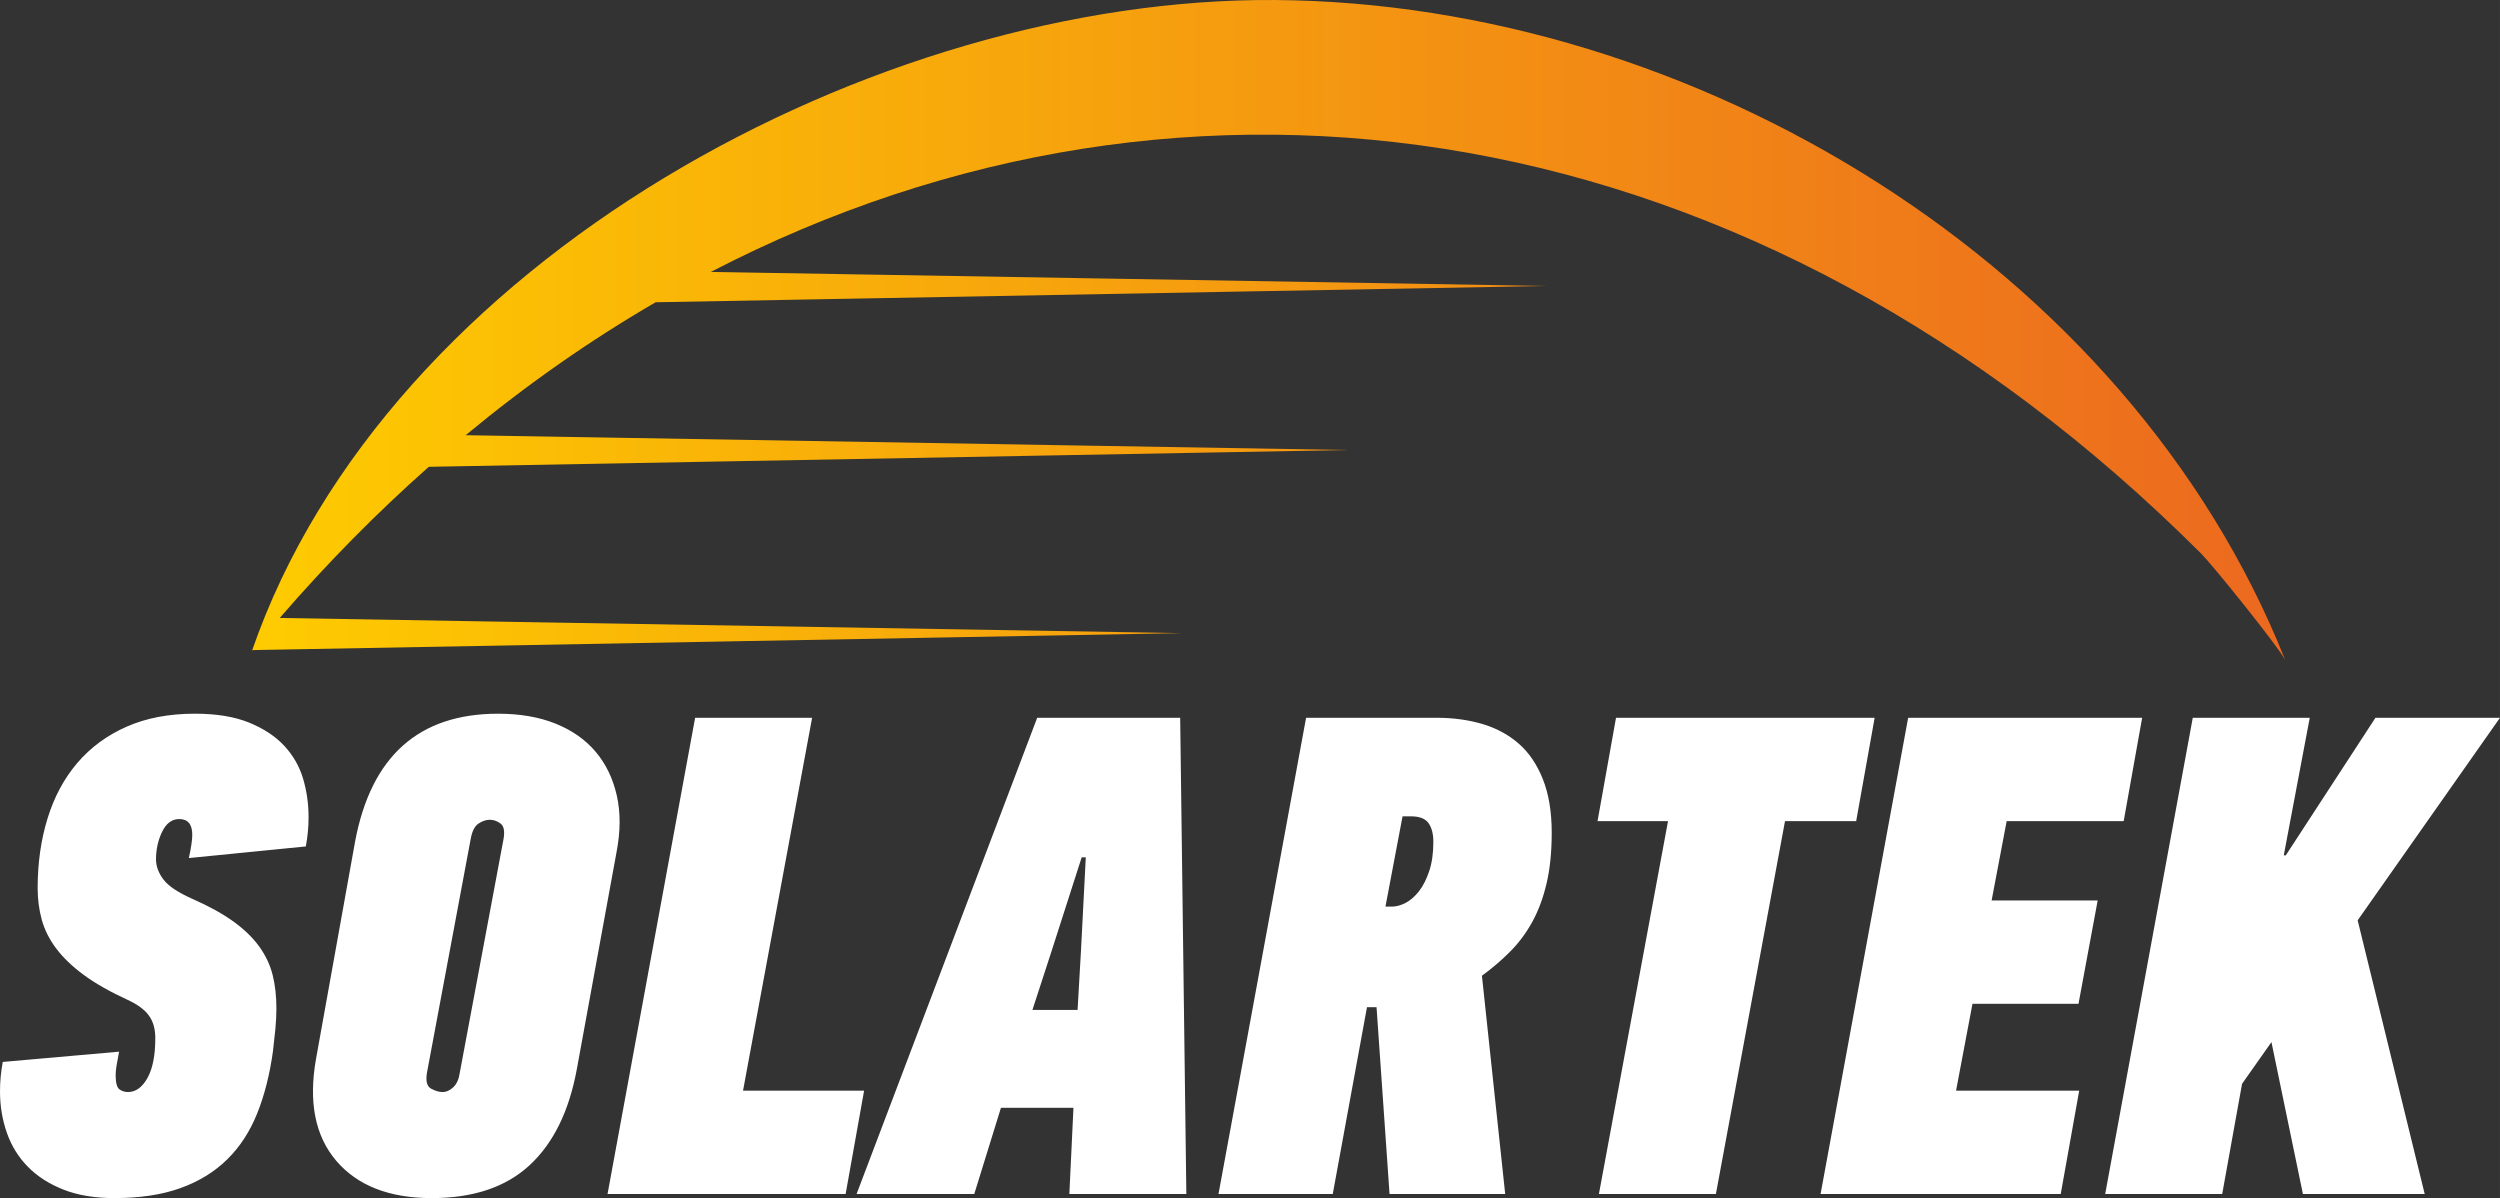
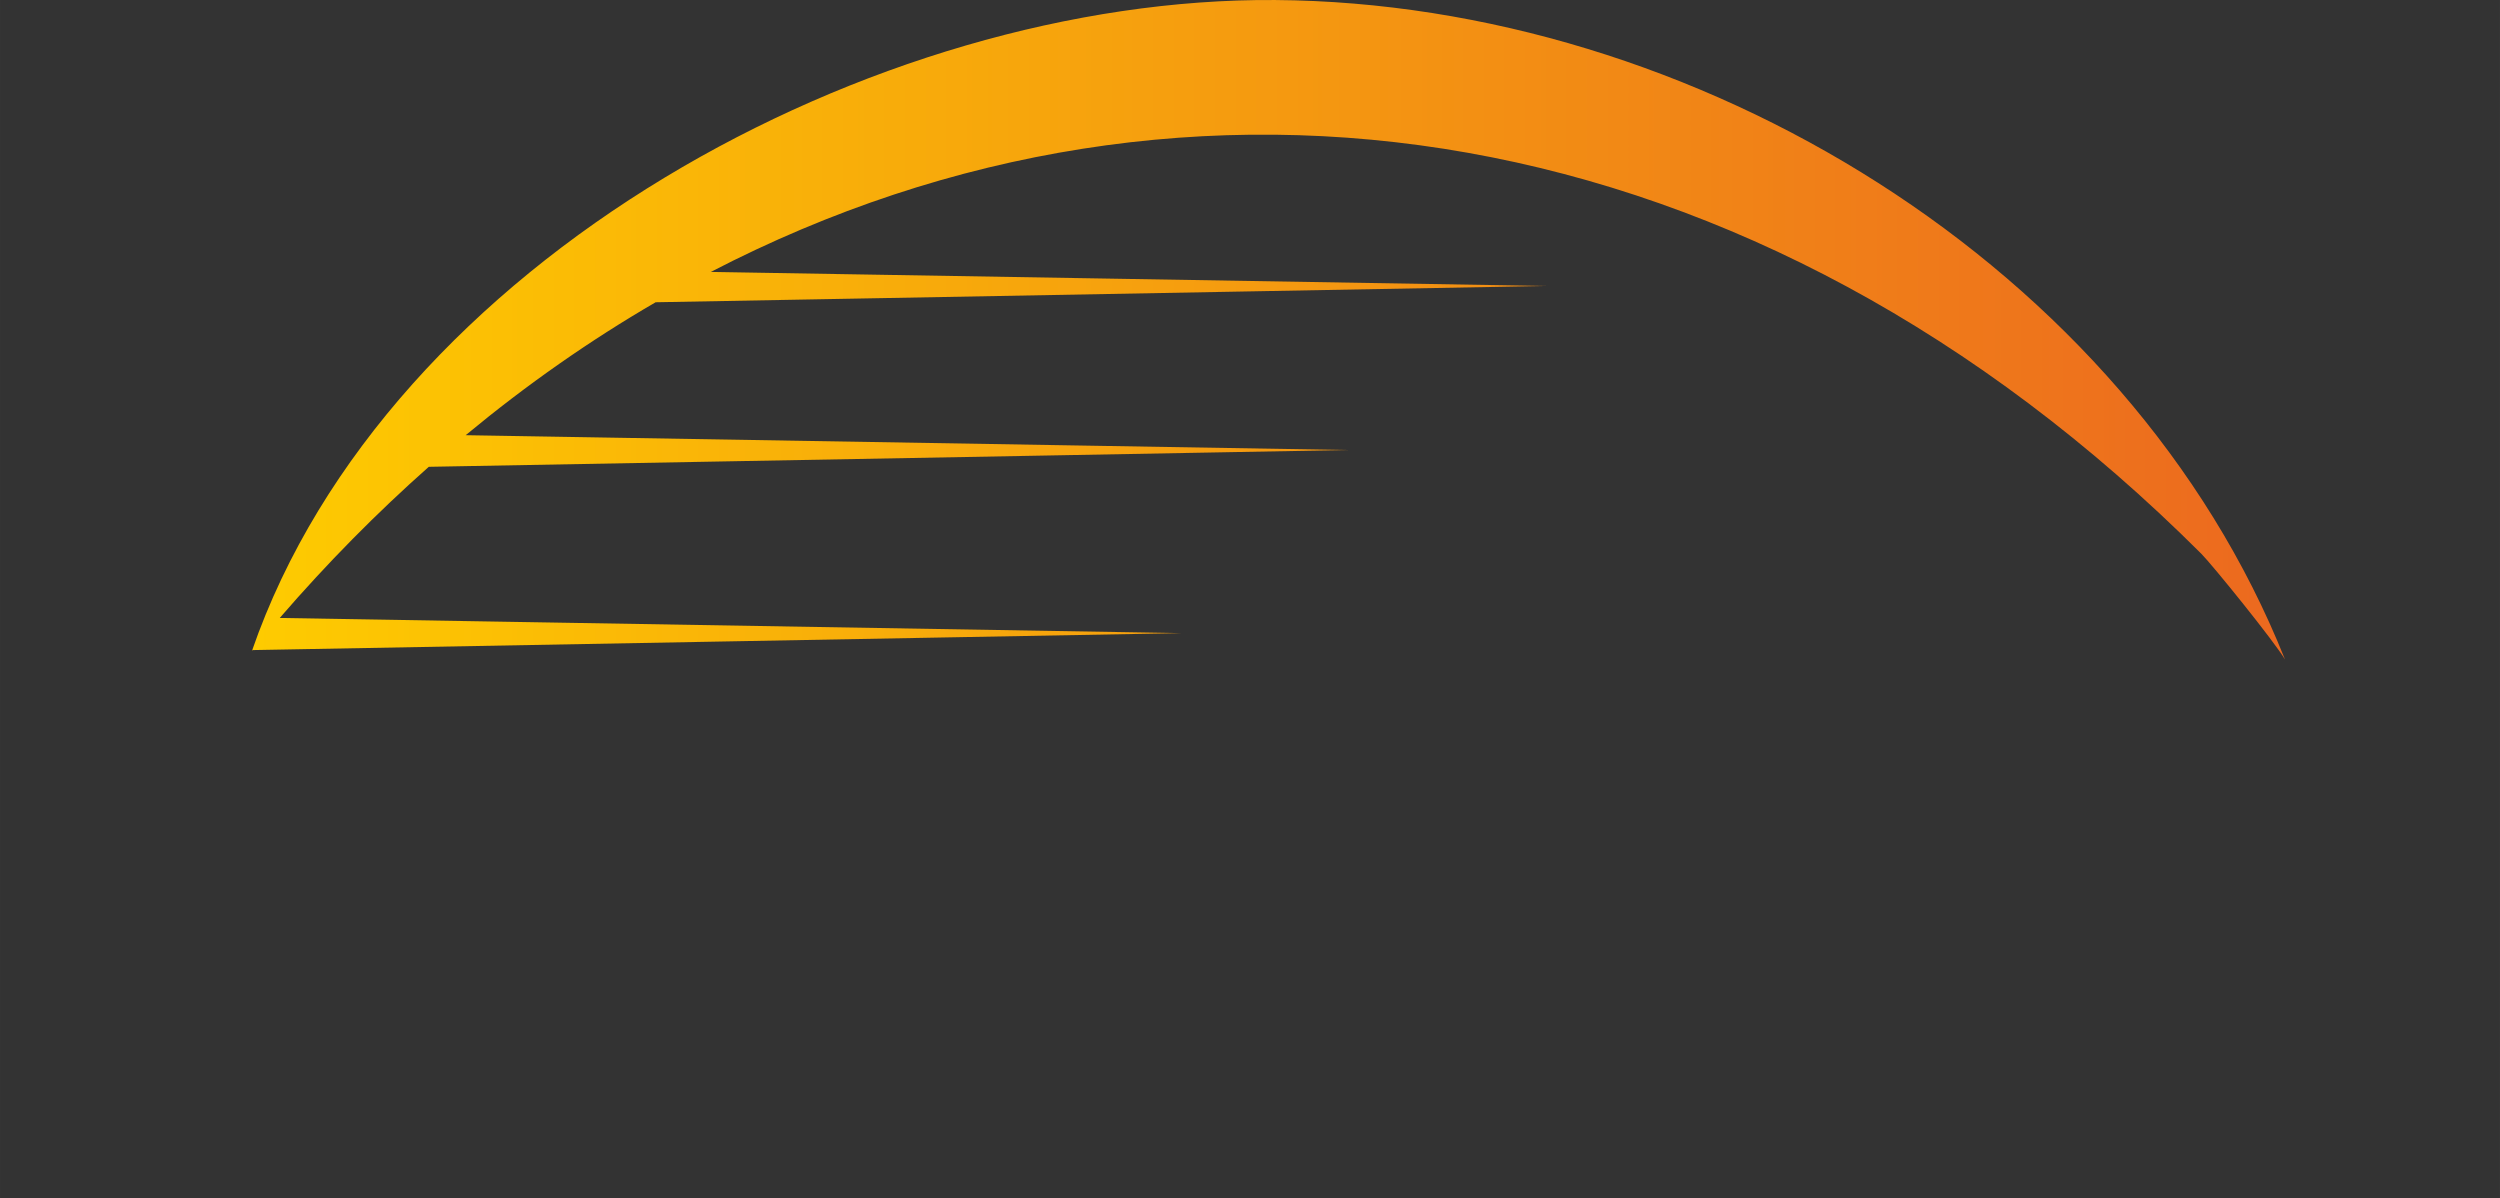
<svg xmlns="http://www.w3.org/2000/svg" xml:space="preserve" width="53.001mm" height="25.4mm" version="1.1" style="shape-rendering:geometricPrecision; text-rendering:geometricPrecision; image-rendering:optimizeQuality; fill-rule:evenodd; clip-rule:evenodd" viewBox="0 0 5300.08 2540.01">
  <rect x="0" y="0" width="5300.08" height="2540.01" fill="#333333" stroke="none" />
  <defs>
    <style type="text/css">
   
    .fil0 {fill:white;fill-rule:nonzero}
    .fil1 {fill:url(#id0)}
   
  </style>
    <linearGradient id="id0" gradientUnits="userSpaceOnUse" x1="494.27" y1="662.3" x2="4832.87" y2="662.3">
      <stop offset="0" style="stop-opacity:1; stop-color:#FECC00" />
      <stop offset="1" style="stop-opacity:1; stop-color:#EC691F" />
    </linearGradient>
  </defs>
  <g id="Слой_x0020_1">
-     <path class="fil0" d="M578.73 2228.18c-6.76,49.32 -17.9,93.31 -33.34,131.97 -15.49,38.66 -36.74,71.34 -63.82,97.92 -27.08,26.58 -60.25,46.9 -99.4,60.91 -39.16,14.06 -85.78,21.03 -139.93,21.03 -41.57,0 -77.6,-6.04 -108.08,-18.12 -30.48,-12.08 -55.58,-28.28 -75.4,-48.6 -19.83,-20.27 -34.6,-44.21 -44.26,-71.78 -9.67,-27.57 -14.5,-56.84 -14.5,-87.76 0,-10.65 0.49,-21.03 1.43,-31.19 0.99,-10.16 2.42,-20.54 4.39,-31.19l246.59 -21.75c-1.98,10.65 -3.62,20.1 -5.11,28.28 -1.43,8.24 -2.14,15.27 -2.14,21.03 0,16.48 2.64,26.58 7.96,30.48 5.33,3.84 11.37,5.77 18.12,5.77 16.42,0 30.21,-9.89 41.35,-29.71 11.09,-19.83 16.64,-48.11 16.64,-84.85 0,-19.33 -4.56,-35.31 -13.78,-47.89 -9.17,-12.52 -24.38,-23.67 -45.69,-33.34 -37.67,-17.41 -68.65,-35.04 -92.81,-52.94 -24.16,-17.9 -43.5,-36.52 -57.99,-55.85 -14.5,-19.33 -24.66,-39.65 -30.48,-60.91 -5.82,-21.31 -8.68,-43.5 -8.68,-66.73 0,-53.22 6.97,-102.48 21.03,-147.95 14,-45.47 35.04,-84.63 63.05,-117.47 28.06,-32.9 62.88,-58.54 104.46,-76.89 41.57,-18.4 89.96,-27.57 145.04,-27.57 45.47,0 83.64,6.26 114.62,18.84 30.92,12.58 55.85,29.05 74.69,49.32 18.84,20.32 32.13,43.55 39.87,69.64 7.74,26.14 11.59,53.22 11.59,81.23 0,10.65 -0.44,21.03 -1.43,31.19 -0.99,10.16 -2.42,20.54 -4.34,31.19l-248.01 24.66c4.83,-22.24 7.25,-38.66 7.25,-49.32 0,-22.24 -9.23,-33.39 -27.57,-33.39 -15.49,0 -27.57,8.95 -36.3,26.86 -8.68,17.9 -13.02,37.45 -13.02,58.76 0,14.5 5.33,28.78 15.93,42.78 10.65,14 31.47,27.79 62.39,41.35 34.82,15.43 63.6,31.41 86.28,47.83 22.74,16.42 40.86,34.1 54.42,52.94 13.51,18.84 22.96,38.94 28.28,60.19 5.33,21.31 7.96,44.98 7.96,71.07 0,13.56 -0.71,27.79 -2.14,42.78 -1.48,14.99 -3.19,30.7 -5.11,47.18l-0.01 0zm488.83 -449.68c2.86,-16.42 0.71,-27.29 -6.54,-32.62 -7.25,-5.33 -14.77,-7.96 -22.46,-7.96 -7.74,0 -15.76,2.64 -23.94,7.96 -8.24,5.33 -13.78,16.2 -16.7,32.62l-92.81 496.08c-2.91,17.41 0,28.5 8.68,33.34 8.73,4.83 16.92,7.25 24.66,7.25 7.74,0 15.21,-3.35 22.46,-10.11 7.25,-6.81 11.86,-16.97 13.78,-30.48l92.87 -496.08zm155.2 488.84c-16.48,88.97 -49.81,156.63 -100.12,203.09 -50.25,46.41 -119.39,69.58 -207.37,69.58 -89.96,0 -157.4,-26.36 -202.38,-79.03 -44.98,-52.72 -59.2,-125 -42.78,-216.87l82.65 -459.78c33.88,-180.85 134.94,-271.24 303.15,-271.24 46.46,0 87.05,7.03 121.87,21.03 34.82,14 63.1,33.83 84.85,59.48 21.75,25.65 36.74,56.57 44.98,92.81 8.18,36.25 7.96,76.67 -0.71,121.15l-84.14 459.78zm65.24 263.99l185.68 -1009.57 248.01 0 -146.47 790.56 256.69 0 -39.16 219.02 -504.76 0 0.01 -0.01zm987.77 -182.77l-153.72 0 -56.57 182.77 -249.5 0 382.89 -1009.57 303.15 0 13.07 1009.57 -248.01 0 8.68 -182.77 0.01 0zm-86.99 -207.43l95.72 0 7.25 -126.2 10.16 -197.27 -8.73 0 -63.82 198.75 -40.59 124.72 0.01 0zm636.73 390.2l-242.25 0 185.68 -1009.57 277.07 0c34.76,0 66.95,4.39 96.44,13.07 29.49,8.73 55.14,22.52 76.89,41.35 21.75,18.84 38.88,43.99 51.46,75.4 12.58,31.47 18.89,69.42 18.89,113.9 0,40.59 -3.62,76.39 -10.87,107.31 -7.25,30.97 -17.41,58.27 -30.48,81.94 -13.07,23.72 -28.78,44.76 -47.12,63.1 -18.4,18.4 -38.22,35.31 -59.48,50.8l49.32 462.69 -245.16 0 -27.57 -395.97 -20.27 0 -72.55 395.97 0 0.01zm147.95 -800.66l-36.25 191.45 13.02 0c9.72,0 19.61,-2.64 29.77,-7.96 10.16,-5.33 19.61,-13.56 28.28,-24.66 8.68,-11.15 15.93,-25.37 21.75,-42.78 5.82,-17.41 8.73,-38.22 8.73,-62.39 0,-16.42 -3.4,-29.49 -10.16,-39.16 -6.81,-9.67 -19.33,-14.5 -37.73,-14.5l-17.41 0zm810.83 10.16l-146.52 790.5 -248.01 0 146.52 -790.5 -149.43 0 39.16 -219.07 548.31 0 -39.16 219.07 -150.86 0 -0.01 0zm75.4 790.5l185.68 -1009.57 496.08 0 -39.16 219.07 -248.07 0 -31.91 168.22 224.84 0 -40.64 219.02 -224.78 0 -34.82 184.25 261.08 0 -39.16 219.02 -509.15 0 0.01 -0.01zm1138.64 -580.22l142.13 580.22 -258.17 0 -66.73 -322.04 -62.33 88.53 -42.07 233.52 -248.07 0 185.68 -1009.57 248.01 0 -55.08 291.56 4.34 0 190.02 -291.56 264 0 -301.72 429.36 -0.01 -0.02z" />
-     <path class="fil1" d="M534.08 1380.07l2.58 -3.13 -0.71 1.26 1968.63 -35.97 -1911.52 -32.13c100.83,-116.65 206.44,-223.47 316,-320.45l1947 -35.59 -1868.85 -31.41c129.55,-107.37 264.16,-201.39 402.78,-281.84l1887.74 -34.54 -1770.71 -29.77c1012.92,-525.19 2213.63,-347.42 3159.77,597.41 22.96,22.9 155.97,187.33 177.55,224.4 -333.96,-837.29 -1253.08,-1391.71 -2140.8,-1398.25 -847.4,-6.26 -1882.69,551.11 -2169.47,1380.01z" />
+     <path class="fil1" d="M534.08 1380.07l2.58 -3.13 -0.71 1.26 1968.63 -35.97 -1911.52 -32.13c100.83,-116.65 206.44,-223.47 316,-320.45l1947 -35.59 -1868.85 -31.41c129.55,-107.37 264.16,-201.39 402.78,-281.84l1887.74 -34.54 -1770.71 -29.77c1012.92,-525.19 2213.63,-347.42 3159.77,597.41 22.96,22.9 155.97,187.33 177.55,224.4 -333.96,-837.29 -1253.08,-1391.71 -2140.8,-1398.25 -847.4,-6.26 -1882.69,551.11 -2169.47,1380.01" />
  </g>
</svg>